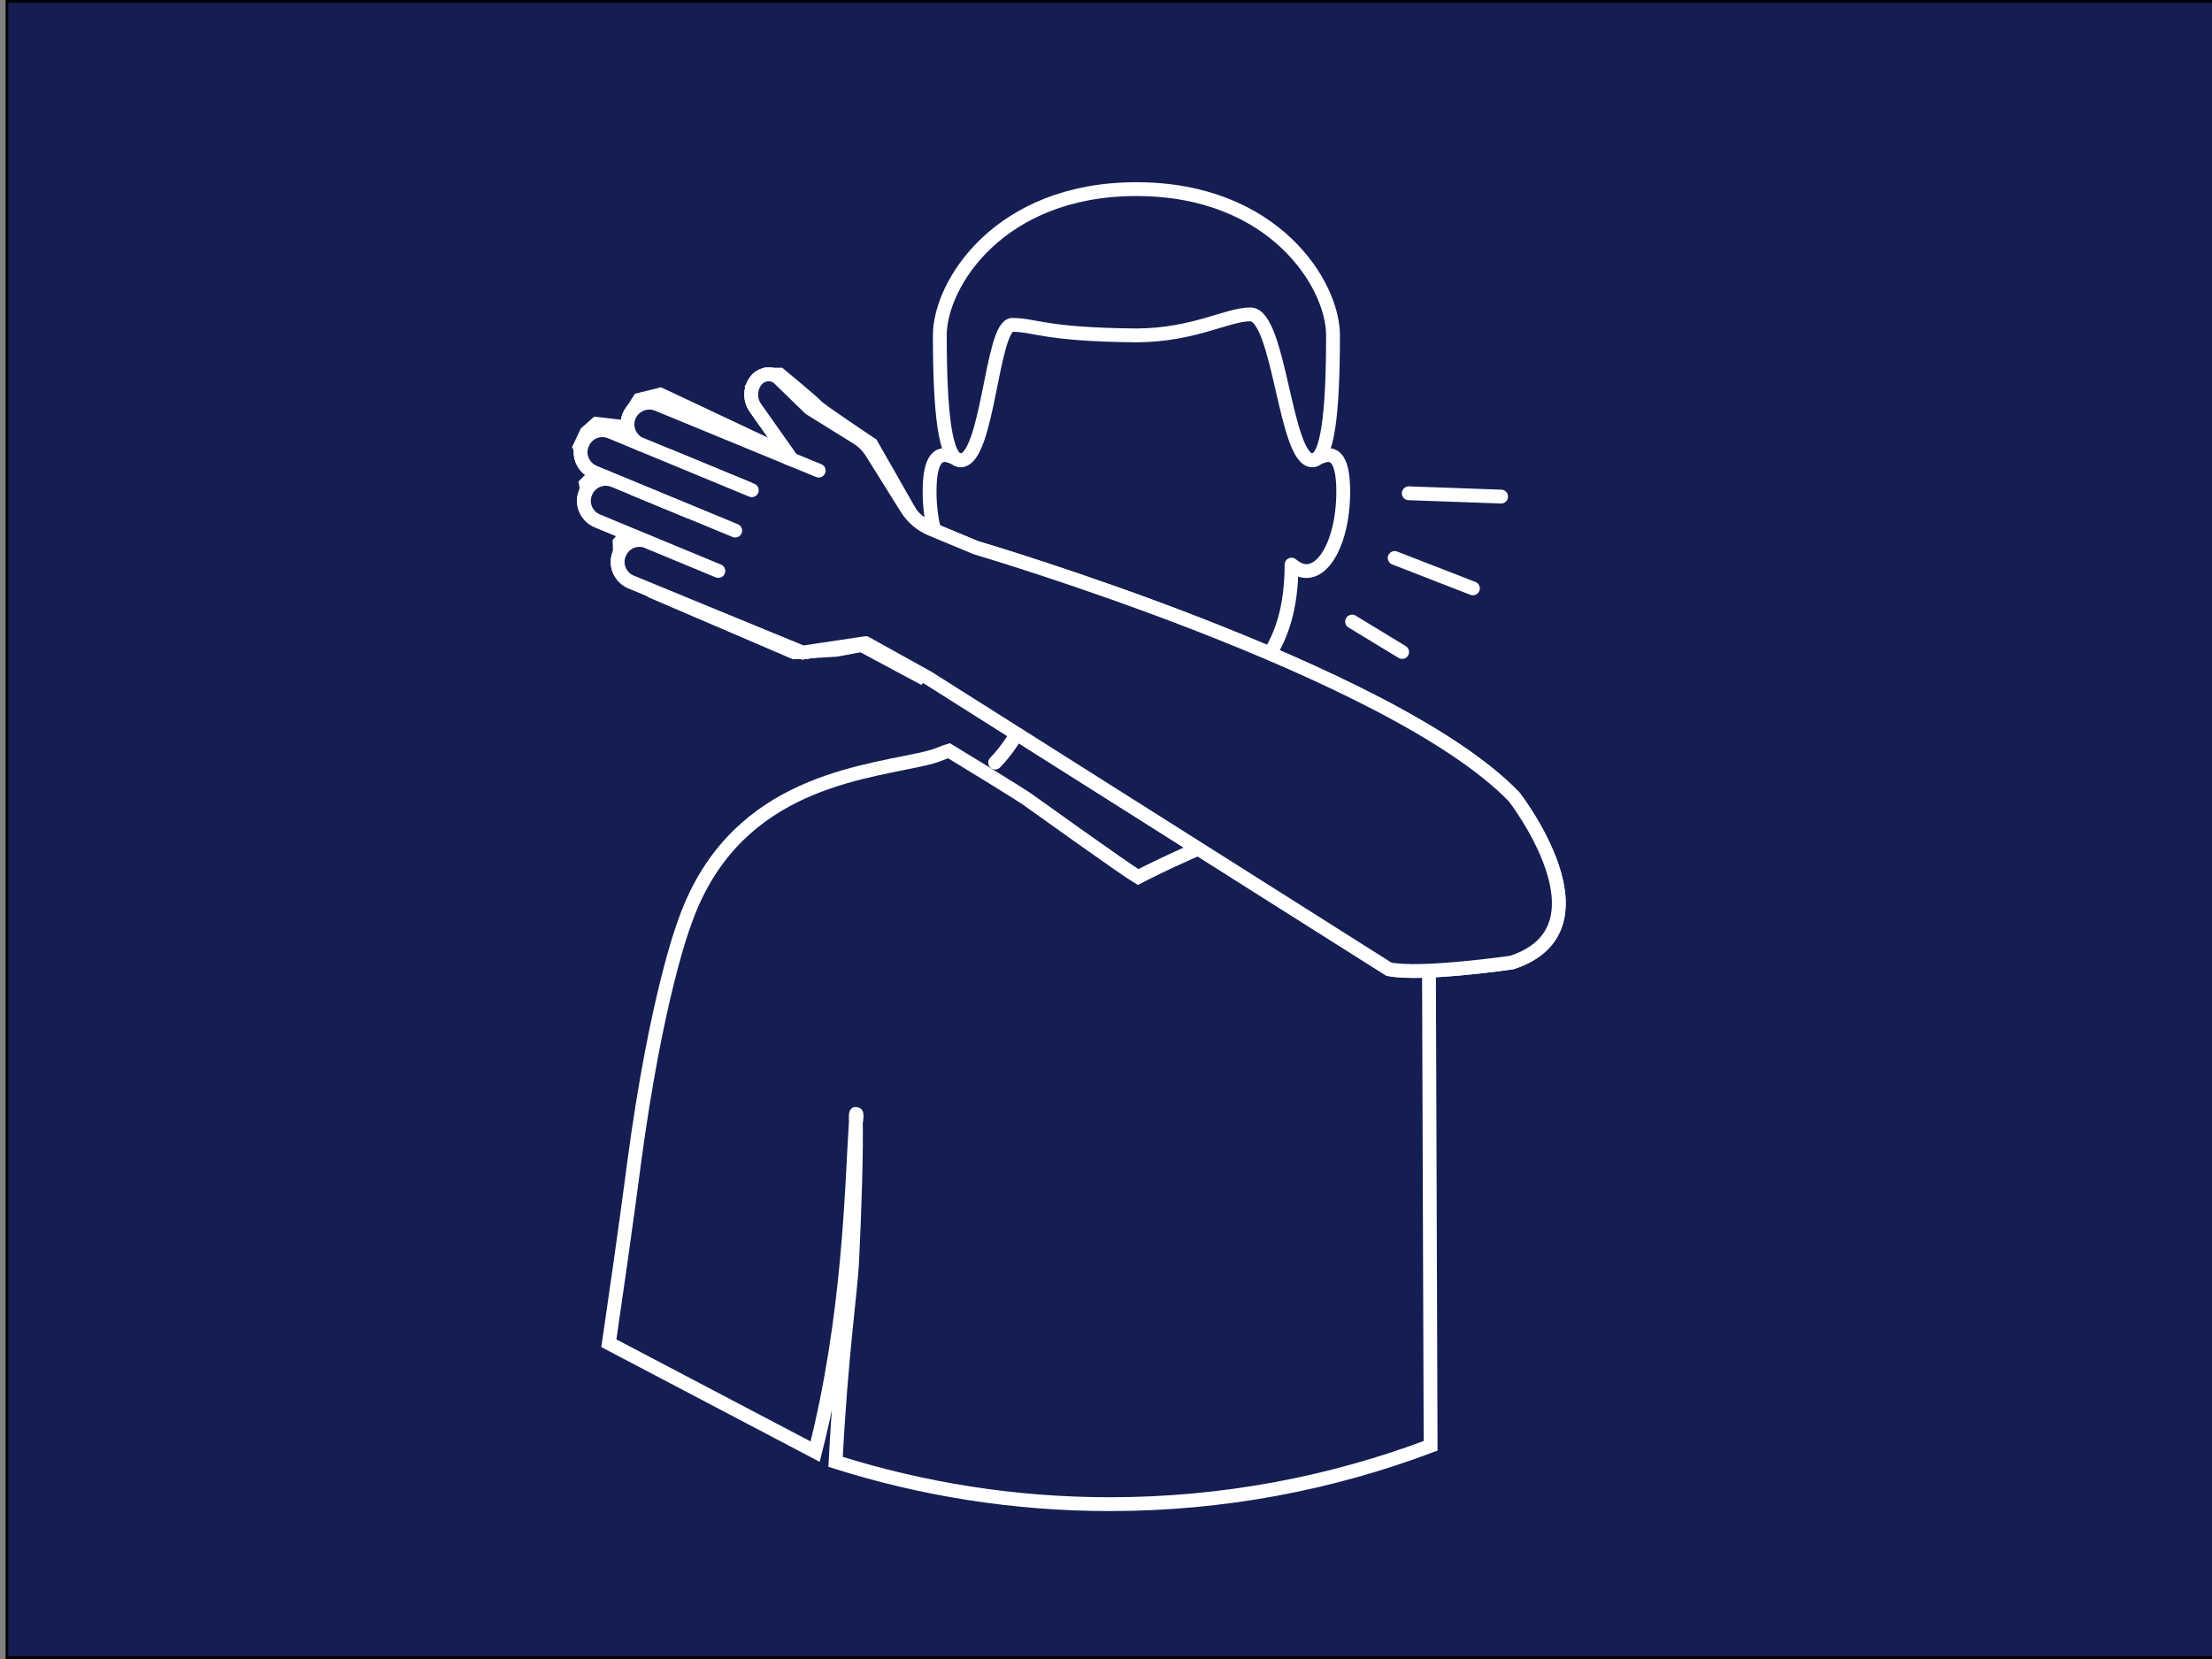
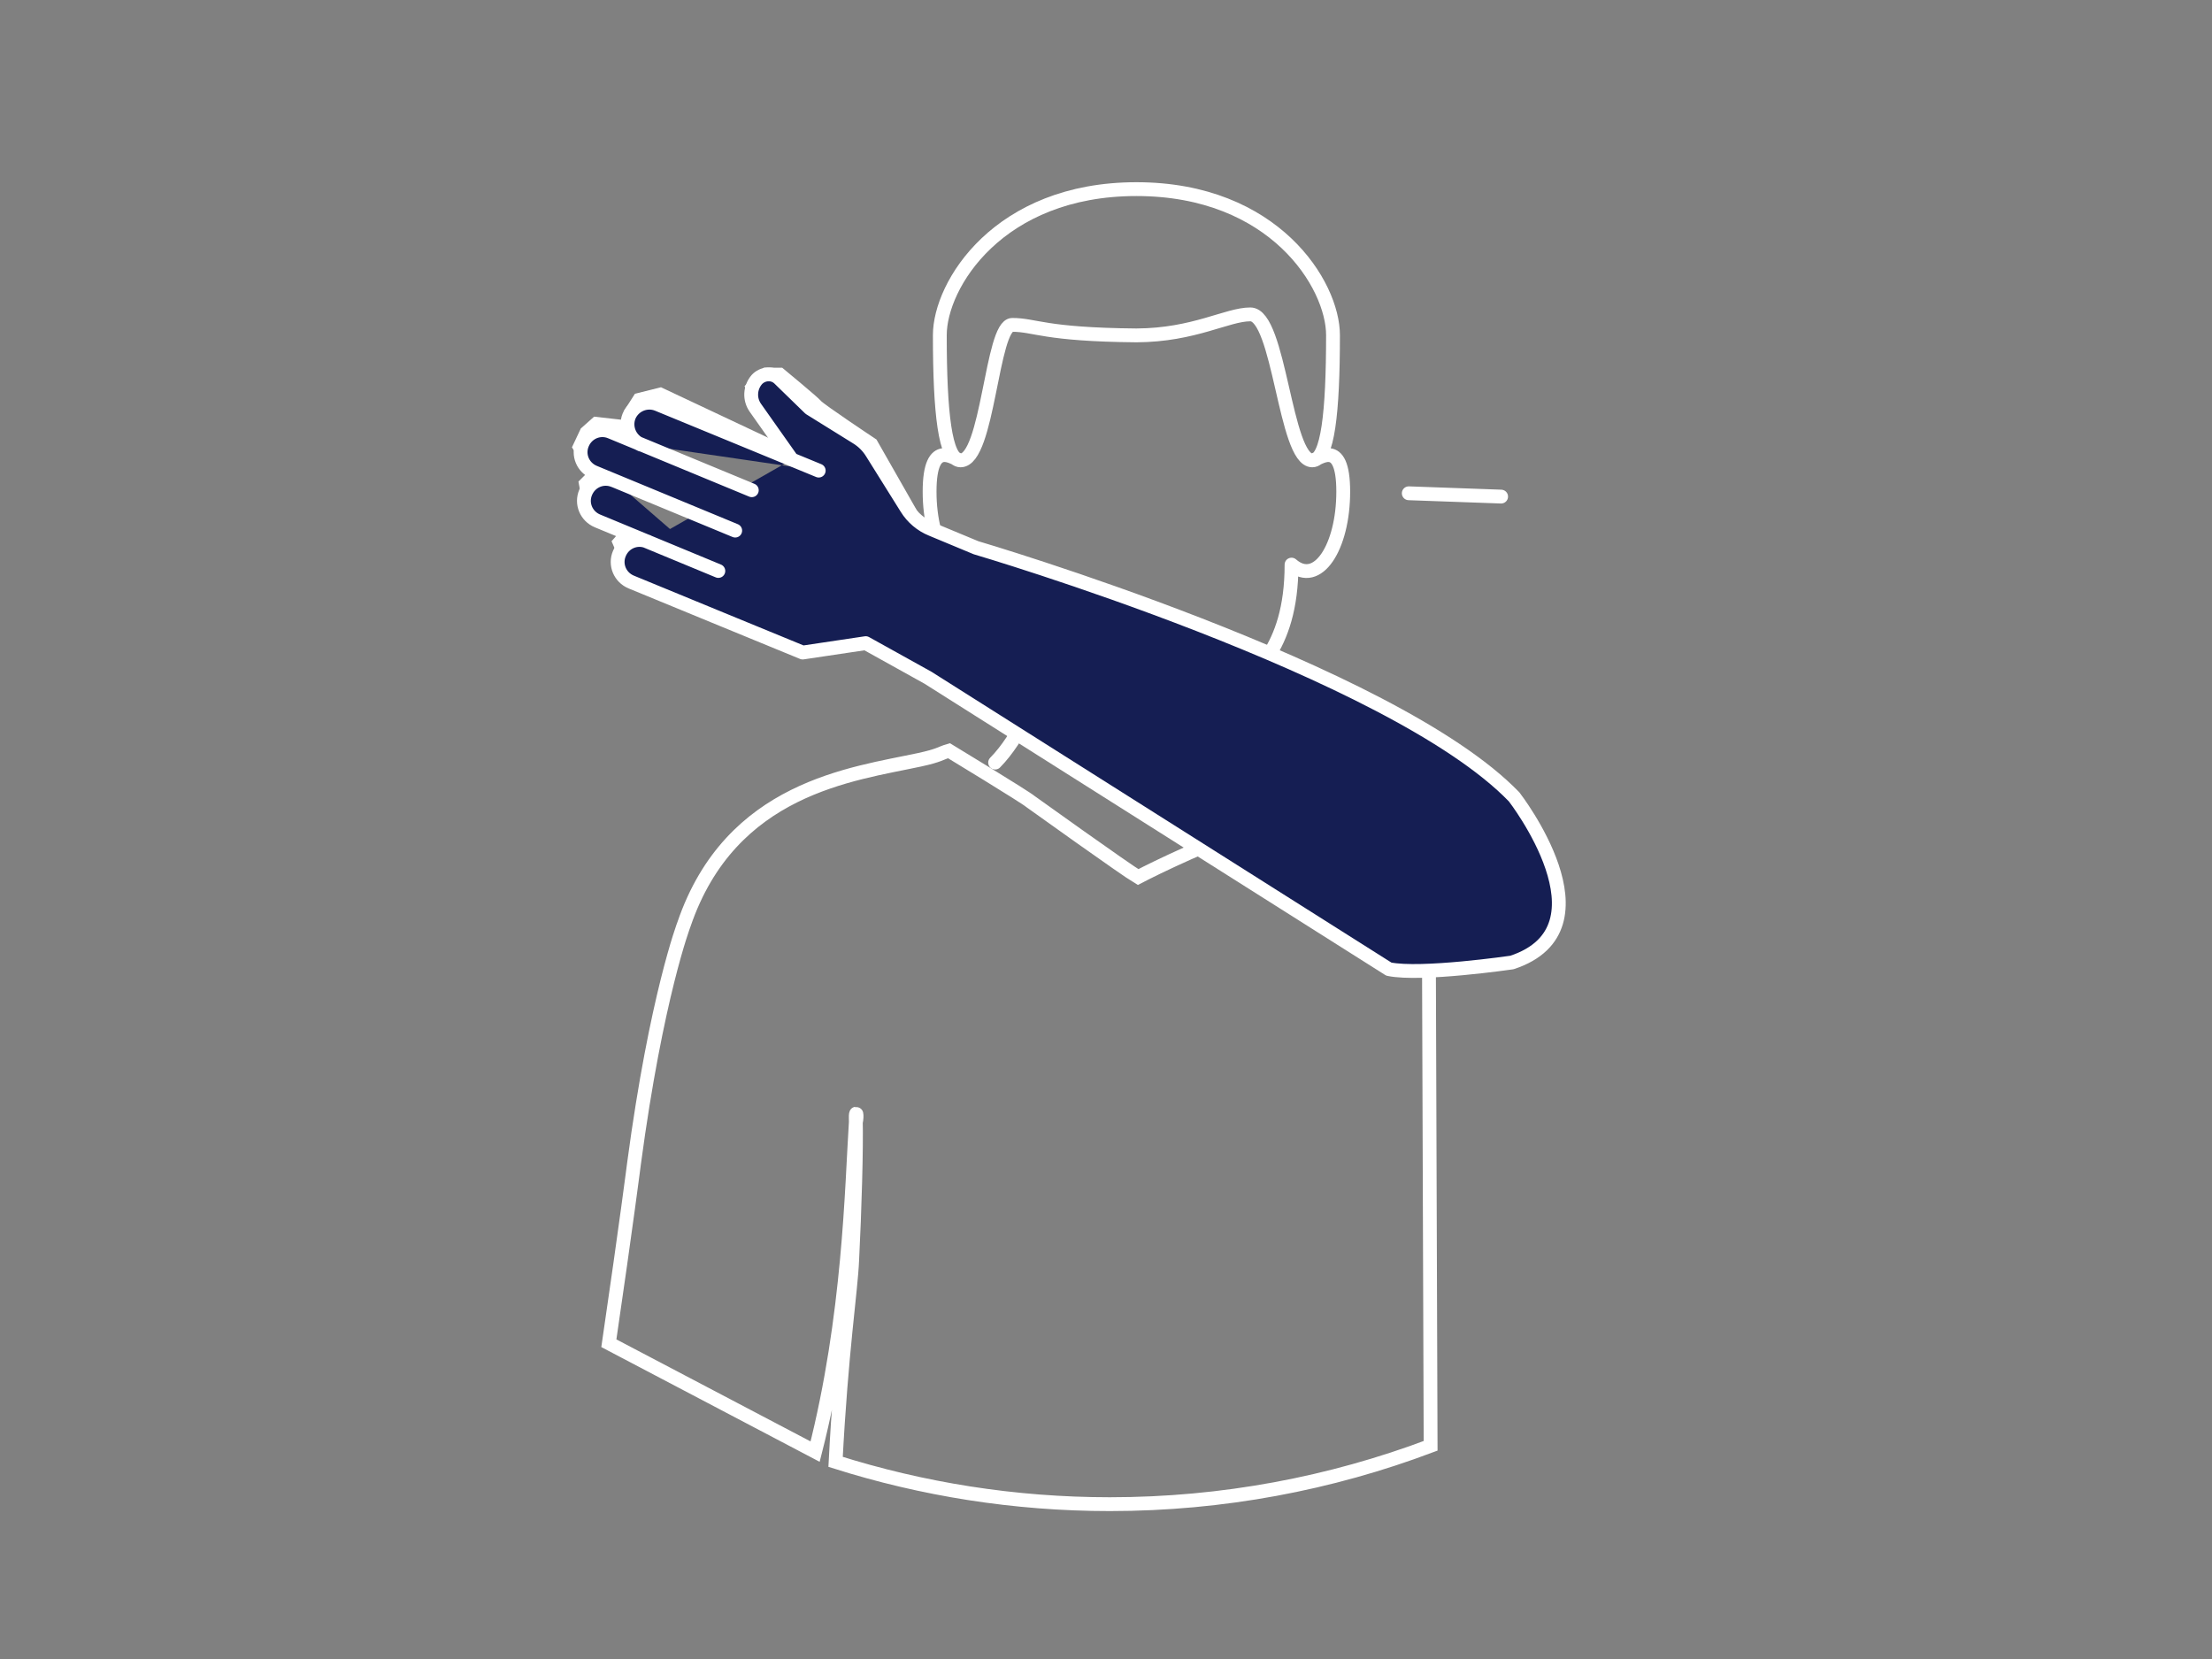
<svg xmlns="http://www.w3.org/2000/svg" id="Ebene_1" x="0px" y="0px" viewBox="0 0 800 600" style="enable-background:new 0 0 800 600;" xml:space="preserve">
  <rect x="0" y="0" width="800" height="600" fill="#808080" stroke="none" />
  <style type="text/css">
	.st0{fill:#151E53;}
	.st1{fill:#010202;}
	.st2{fill:none;stroke:#FFFFFF;stroke-width:5;stroke-linecap:round;stroke-linejoin:round;stroke-miterlimit:10;}
	.st3{fill:none;stroke:#FFFFFF;stroke-width:5;stroke-miterlimit:10;}
	.st4{fill:#151E53;stroke:#FFFFFF;stroke-width:5;stroke-linecap:round;stroke-linejoin:round;stroke-miterlimit:10;}
</style>
  <g>
-     <rect x="2.5" y="0.5" class="st0" width="799" height="599" />
-     <path class="st1" d="M801,1v598H3V1H801 M802,0H2v600h800V0L802,0z" />
-   </g>
+     </g>
  <g>
-     <line class="st2" x1="489" y1="224.8" x2="507.1" y2="235.8" />
-     <line class="st2" x1="504.4" y1="201.8" x2="532.7" y2="212.8" />
    <line class="st2" x1="509.5" y1="178.4" x2="542.9" y2="179.6" />
    <path class="st3" d="M294.8,525c12.5-49,13.2-95.7,14.7-118.9c0.7-3.2-0.1-4.8,0-1.6c0.3,10.3-0.4,33.5-1.3,51.3   c-0.5,11.4-3.9,32.5-6,72.9c31.3,9.9,64.6,15.3,99.2,15.3c40.8,0,79.9-7.5,116-21.1l-0.8-232c-29.6-13.3-105,26.3-105,26.3   c-4.3-2.5-38.9-27.3-38.9-27.3c-1.8-1.6-29.5-18.4-29.5-18.4c-3.1,0.9-3.3,1.7-10.7,3.3c-24.2,5.2-68.2,10-85.1,59.4   c0,0-10,26-18.1,86.6c0,0-2.7,21.3-9.1,65L294.8,525z" />
    <path class="st2" d="M447.2,251.2c0,0-0.4,12,8.4,20.9 M374.9,251.2c0,0-6.1,15.6-15,24.6 M347.4,166.5c-1.9,0-11.2-8.8-11.2,11.3   s9.4,34.6,18.7,26.4c0,31.8,15.1,39.9,21.3,48.7c13.9,14.9,13.9,19.2,34.8,19.2c20.9,0,21-4.3,34.8-19.2   c6.2-8.8,21.3-16.9,21.3-48.7c9.4,8.2,18.7-6.3,18.7-26.4s-9.3-11.3-11.2-11.3 M452.2,113.7c10.6,0,12.5,52.8,22.4,52.8   c5.6,0,7.5-17.3,7.5-45.3c0-18.2-21.2-52.8-71.1-52.8s-71.1,34.6-71.1,52.8c0,28,1.9,45.3,7.5,45.3c10,0,11.2-49,18.7-49   c8.4,0,11.3,3.5,44.9,3.8v0C431.9,121.2,443.8,113.7,452.2,113.7" />
-     <path class="st3" d="M354.9,202.4l-22.7-11.7l-17.1-30c0,0-18.8-12.5-19.9-13.9c-1.2-1.4-13.2-11.3-13.2-11.3l-4.8,0l-5,4.8   l1.8,4.8l12.8,20.2l-48-22.6l-7.6,1.9l-3,4.7l0.8,5.5l-13.3-1.5l-3.6,3.2l-2.4,5.1l3.5,5.5l4.6,2l-5.9,5.9l1.1,5.9l3.8,5.5l6.7,2.9   l4.9,2l-4.3,4.9l0.2,6.9l2,4.6l9.6,6.2l51.3,22l15.2-0.9l9.2-1.7l21.1,11.3l20.6-21.1l3.4-12.1L354.9,202.4z" />
-     <path class="st3" d="M234.3,195.9c-4-1.7-8.6,0.2-10.3,4.3c-1.7,4,0.2,8.6,4.3,10.3l32.8,13.5l29.2,12l22.8-3.4l22.5,12.5   l166.7,105.4c11.6,2.4,44.5-2.4,44.5-2.4c37.7-12.4,0.8-59.9,0.8-59.9C503.3,242.3,353,198.1,353,198.1l-16.1-6.7   c-3.7-1.5-6.9-4.2-9-7.6l-12.5-20c-1.4-2.3-3.3-4.2-5.6-5.6l-16.9-10.5L281.9,137c-1.1-1.1-2.6-1.7-4.2-1.6c-1.6,0.1-3,0.8-4,1.9   c-2.5,2.9-2.7,7.1-0.5,10.2l13.2,18.7 M222.1,173.8c-4-1.7-8.6,0.2-10.3,4.3c-1.7,4,0.2,8.6,4.3,10.3l43.7,18.1 M271.9,177.3   l-51-21.1c-4-1.7-8.6,0.2-10.3,4.3c-1.7,4,0.2,8.6,4.3,10.3l51,21.1 M231.8,160.8c-4-1.7-5.9-6.3-4.3-10.3c1.7-4,6.3-5.9,10.3-4.3   l58.3,24" />
+     <path class="st3" d="M354.9,202.4l-22.7-11.7l-17.1-30c0,0-18.8-12.5-19.9-13.9c-1.2-1.4-13.2-11.3-13.2-11.3l-4.8,0l-5,4.8   l1.8,4.8l12.8,20.2l-48-22.6l-7.6,1.9l-3,4.7l0.8,5.5l-13.3-1.5l-3.6,3.2l-2.4,5.1l3.5,5.5l4.6,2l-5.9,5.9l1.1,5.9l3.8,5.5l6.7,2.9   l4.9,2l-4.3,4.9l2,4.6l9.6,6.2l51.3,22l15.2-0.9l9.2-1.7l21.1,11.3l20.6-21.1l3.4-12.1L354.9,202.4z" />
    <path class="st4" d="M234.3,195.9c-4-1.7-8.6,0.2-10.3,4.3c-1.7,4,0.2,8.6,4.3,10.3l32.8,13.5l29.2,12l22.8-3.4l22.5,12.5   l166.7,105.4c11.6,2.4,44.5-2.4,44.5-2.4c37.7-12.4,0.8-59.9,0.8-59.9C503.3,242.3,353,198.1,353,198.1l-16.1-6.7   c-3.7-1.5-6.9-4.2-9-7.6l-12.5-20c-1.4-2.3-3.3-4.2-5.6-5.6l-16.9-10.5L281.9,137c-1.1-1.1-2.6-1.7-4.2-1.6c-1.6,0.1-3,0.8-4,1.9   c-2.5,2.9-2.7,7.1-0.5,10.2l13.2,18.7 M222.1,173.8c-4-1.7-8.6,0.2-10.3,4.3c-1.7,4,0.2,8.6,4.3,10.3l43.7,18.1 M271.9,177.3   l-51-21.1c-4-1.7-8.6,0.2-10.3,4.3c-1.7,4,0.2,8.6,4.3,10.3l51,21.1 M231.8,160.8c-4-1.7-5.9-6.3-4.3-10.3c1.7-4,6.3-5.9,10.3-4.3   l58.3,24" />
  </g>
</svg>